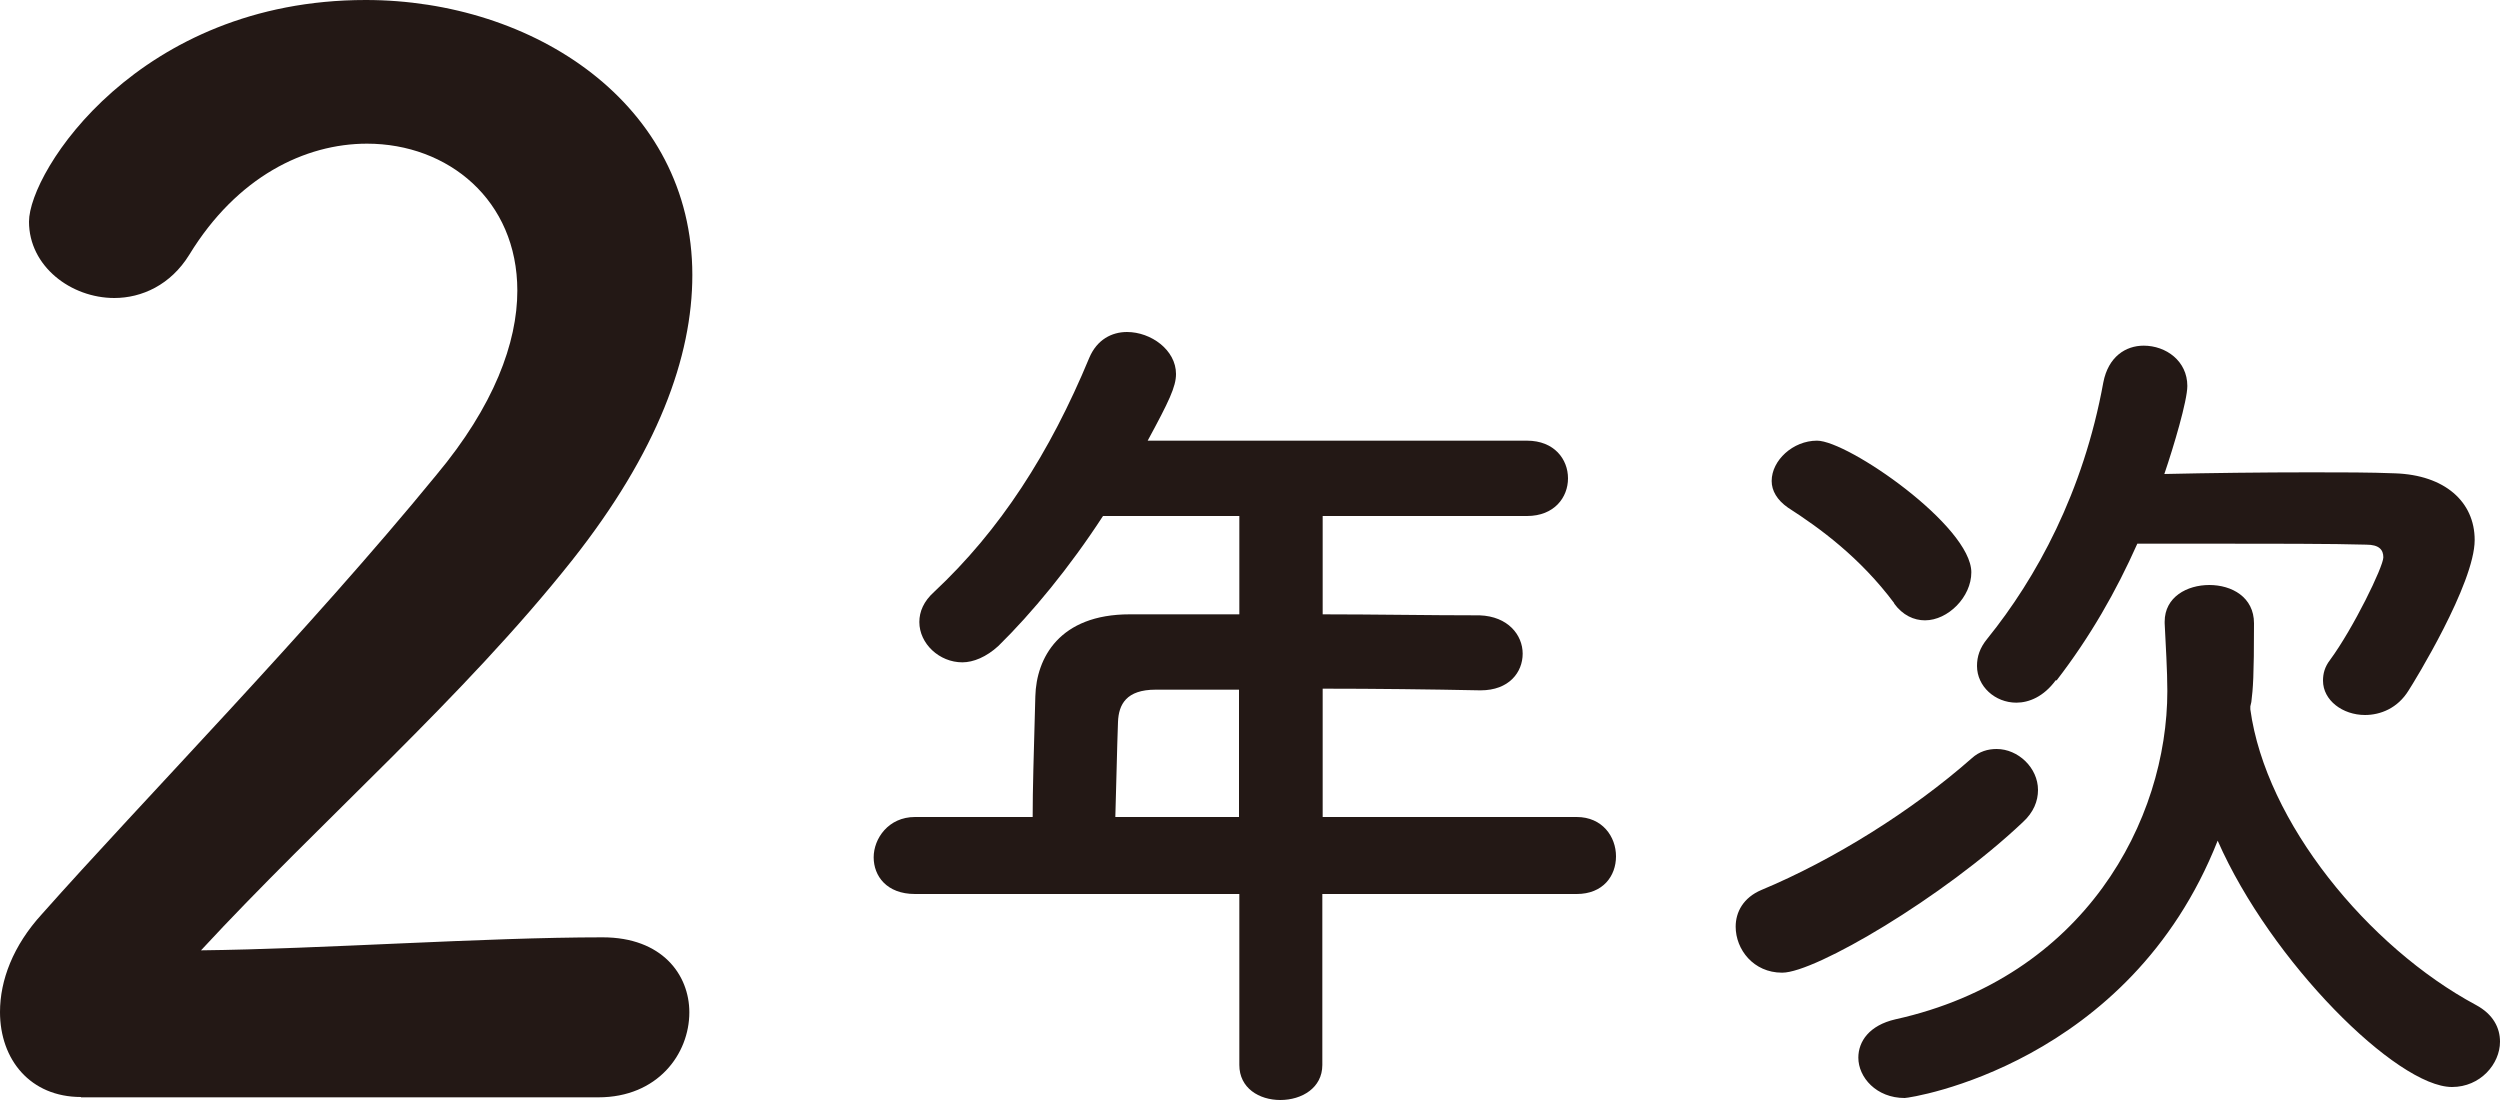
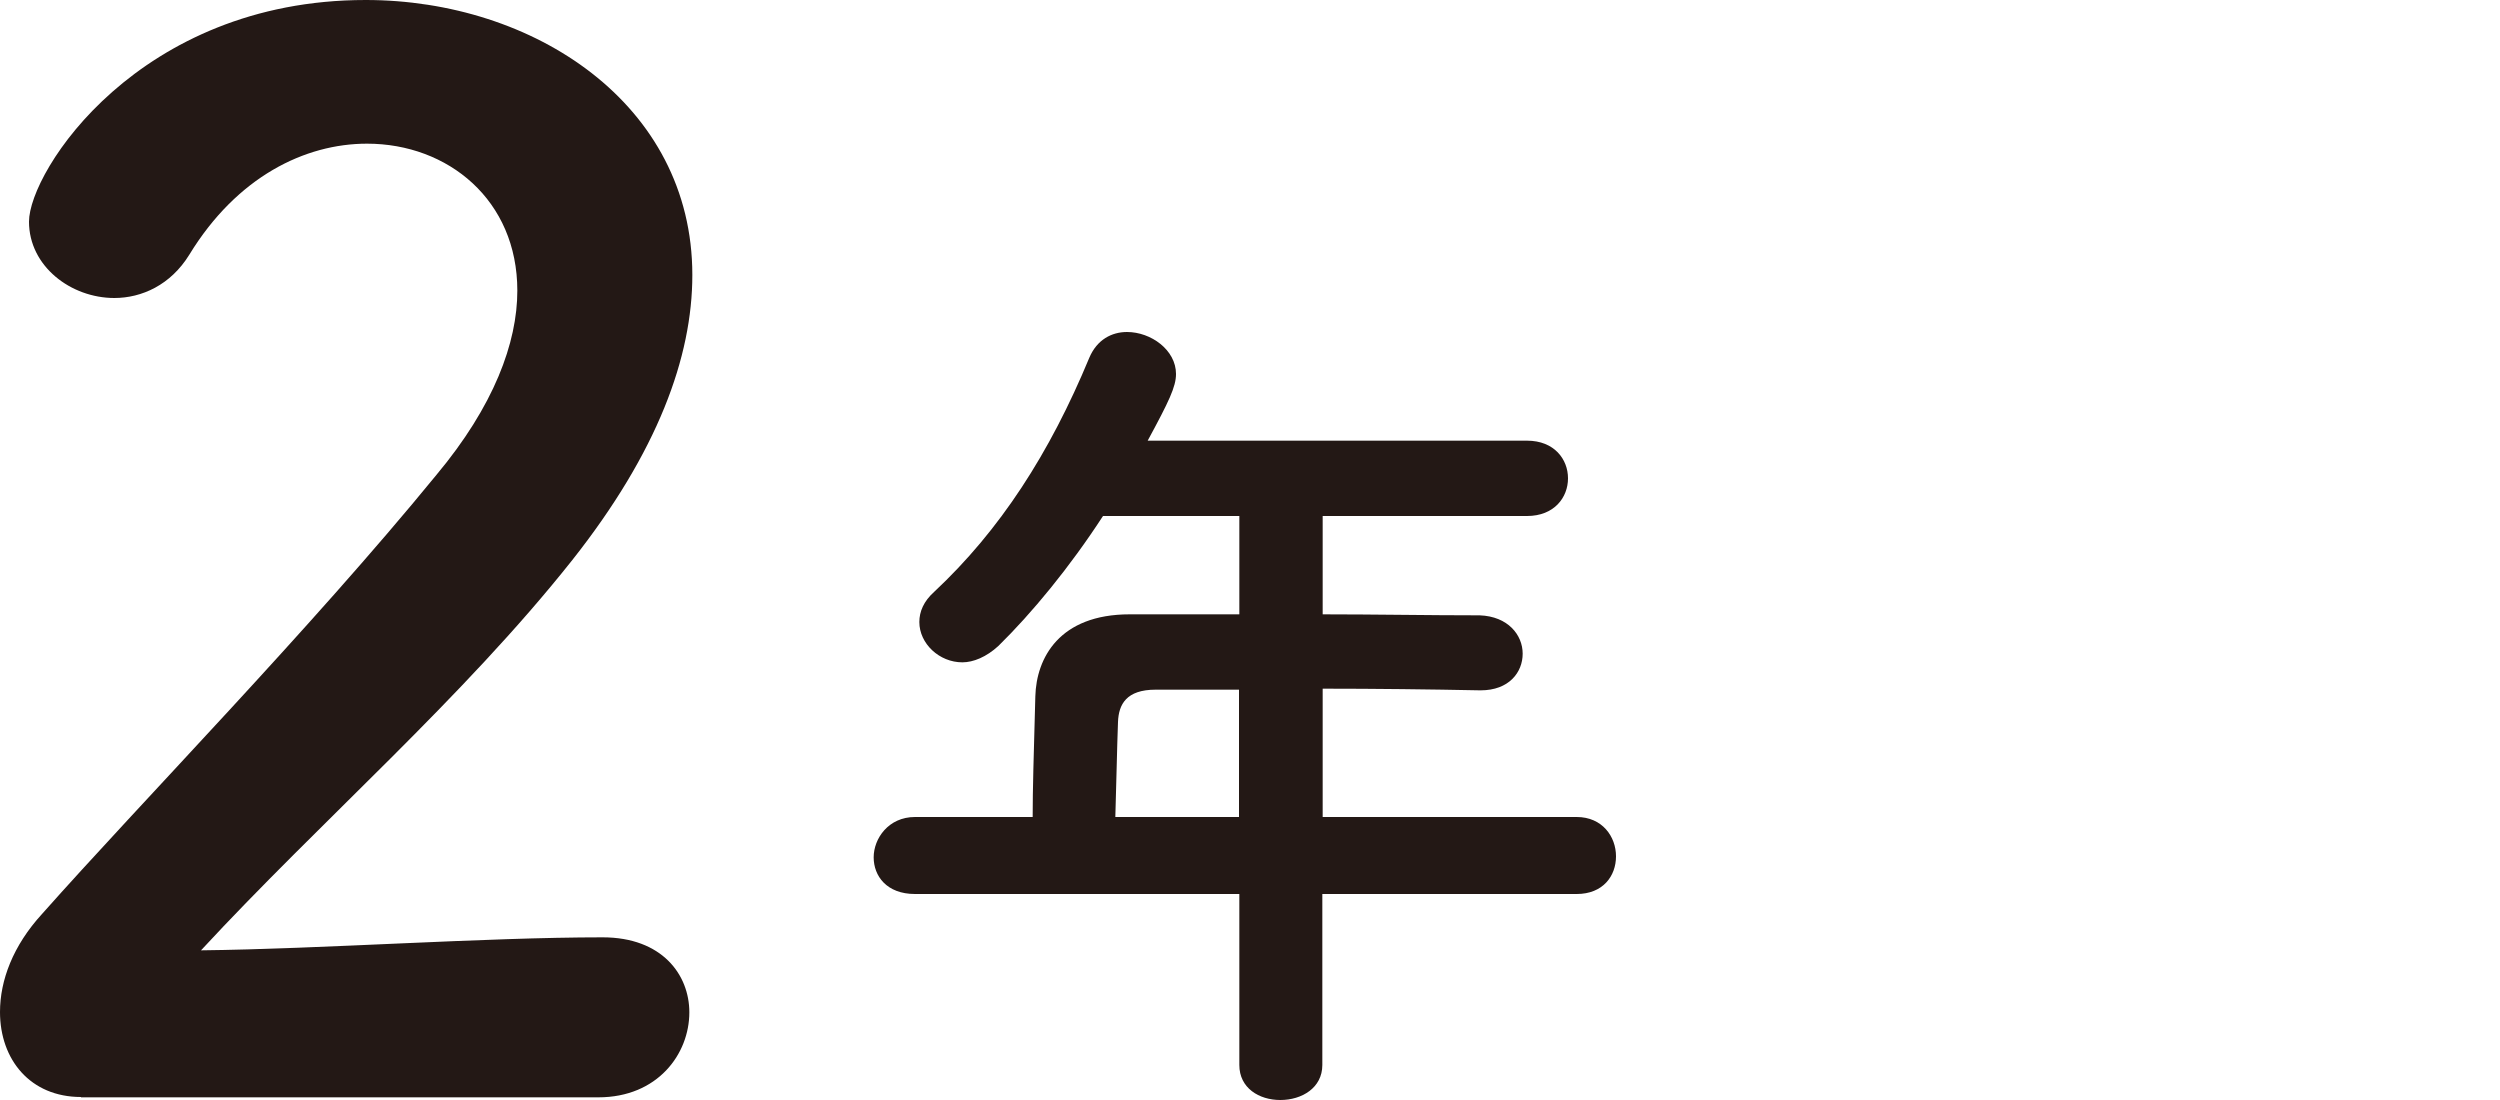
<svg xmlns="http://www.w3.org/2000/svg" id="_レイヤー_2" data-name="レイヤー 2" viewBox="0 0 75 33">
  <defs>
    <style>
      .cls-1 {
        fill: #231815;
        stroke-width: 0px;
      }
    </style>
  </defs>
  <g id="_レイヤー_1-2" data-name="レイヤー 1">
    <g>
-       <path class="cls-1" d="M2.43,32.91c-1.52,0-2.43-1.12-2.43-2.55,0-.95.39-1.99,1.26-2.94,2.99-3.37,8.02-8.51,11.83-13.17,1.73-2.07,2.43-3.97,2.43-5.53,0-2.72-2.08-4.41-4.51-4.41-1.86,0-3.9.99-5.33,3.33-.56.91-1.43,1.3-2.25,1.3-1.3,0-2.56-.95-2.56-2.29C.87,5.14,4.16,0,10.97,0c5.03,0,9.8,3.11,9.8,8.25,0,2.46-1.04,5.31-3.6,8.55-3.29,4.15-7.54,7.82-11.14,11.71,3.6-.04,8.5-.39,12.05-.39,1.78,0,2.6,1.12,2.6,2.25,0,1.25-.95,2.55-2.73,2.55H2.43Z" />
+       <path class="cls-1" d="M2.43,32.91c-1.52,0-2.43-1.12-2.43-2.55,0-.95.39-1.99,1.26-2.94,2.99-3.37,8.02-8.51,11.83-13.17,1.73-2.07,2.43-3.97,2.43-5.53,0-2.72-2.08-4.41-4.51-4.41-1.86,0-3.9.99-5.33,3.33-.56.91-1.43,1.3-2.25,1.3-1.3,0-2.56-.95-2.56-2.29C.87,5.14,4.16,0,10.97,0c5.03,0,9.8,3.11,9.8,8.25,0,2.46-1.04,5.31-3.6,8.55-3.29,4.15-7.54,7.82-11.14,11.71,3.6-.04,8.5-.39,12.05-.39,1.78,0,2.6,1.12,2.6,2.25,0,1.25-.95,2.55-2.73,2.55H2.43" />
      <path class="cls-1" d="M39.67,26.82v5.13c0,.69-.62,1.05-1.26,1.05s-1.23-.36-1.23-1.05v-5.13h-9.73c-.85,0-1.24-.54-1.24-1.1s.44-1.21,1.24-1.21h3.53c0-.85.03-1.8.08-3.62.03-1.15.72-2.46,2.83-2.46h3.29v-2.95h-4.09c-1,1.54-2.14,2.92-3.14,3.9-.36.33-.75.49-1.08.49-.69,0-1.29-.56-1.29-1.21,0-.31.13-.62.44-.9,1.98-1.85,3.47-4.16,4.66-7.03.23-.54.67-.77,1.13-.77.72,0,1.47.54,1.47,1.26,0,.38-.21.82-.85,2h11.38c.82,0,1.23.56,1.23,1.13s-.41,1.13-1.23,1.13h-6.13v2.95c1.57,0,3.17.03,4.71.03.85.03,1.29.59,1.29,1.15s-.41,1.1-1.26,1.1h-.03c-1.49-.03-3.14-.05-4.71-.05v3.85h7.62c.77,0,1.18.59,1.18,1.18s-.39,1.13-1.18,1.13h-7.62ZM37.17,20.69h-2.5c-.88,0-1.11.44-1.13.97-.03.79-.05,1.9-.08,2.85h3.71v-3.82Z" />
-       <path class="cls-1" d="M53.46,29.18c-.85,0-1.39-.69-1.39-1.38,0-.44.23-.87.77-1.1,2.16-.9,4.53-2.38,6.31-3.95.23-.21.49-.28.75-.28.64,0,1.24.56,1.24,1.23,0,.33-.13.67-.46.97-2.39,2.26-6.23,4.51-7.21,4.51ZM56.83,18.1c-1.03-1.38-2.24-2.26-3.19-2.87-.33-.23-.49-.51-.49-.8,0-.62.64-1.21,1.36-1.21.93,0,4.63,2.56,4.63,3.95,0,.74-.7,1.44-1.39,1.44-.33,0-.67-.15-.93-.51ZM67.51,21.28c.46,3.38,3.53,7.13,6.77,8.87.52.28.72.69.72,1.1,0,.67-.59,1.36-1.44,1.36-1.65,0-5.43-3.75-7.03-7.39-2.65,6.72-9.21,7.72-9.39,7.72-.85,0-1.39-.62-1.39-1.21,0-.49.33-.97,1.11-1.15,5.69-1.26,8.16-5.98,8.16-9.85,0-.62-.05-1.39-.08-2.03v-.05c0-.74.67-1.1,1.34-1.1s1.34.36,1.34,1.15c0,1.62-.03,1.95-.08,2.36l-.03.13v.08ZM61.67,20.41c-.36.49-.8.67-1.18.67-.64,0-1.18-.49-1.18-1.1,0-.28.08-.54.31-.82,1.47-1.82,2.88-4.39,3.48-7.69.15-.77.67-1.1,1.21-1.1.67,0,1.31.46,1.31,1.21,0,.44-.41,1.82-.69,2.64,1.34-.03,2.93-.05,4.4-.05.93,0,1.78,0,2.52.03,1.49.05,2.39.85,2.39,2,0,1.31-1.83,4.28-1.98,4.51-.33.54-.85.74-1.31.74-.67,0-1.26-.44-1.26-1.03,0-.21.05-.41.21-.62.7-.95,1.6-2.8,1.6-3.08,0-.23-.13-.38-.51-.38-.93-.03-2.99-.03-4.81-.03h-2.06c-.64,1.44-1.42,2.8-2.42,4.1Z" />
    </g>
  </g>
</svg>